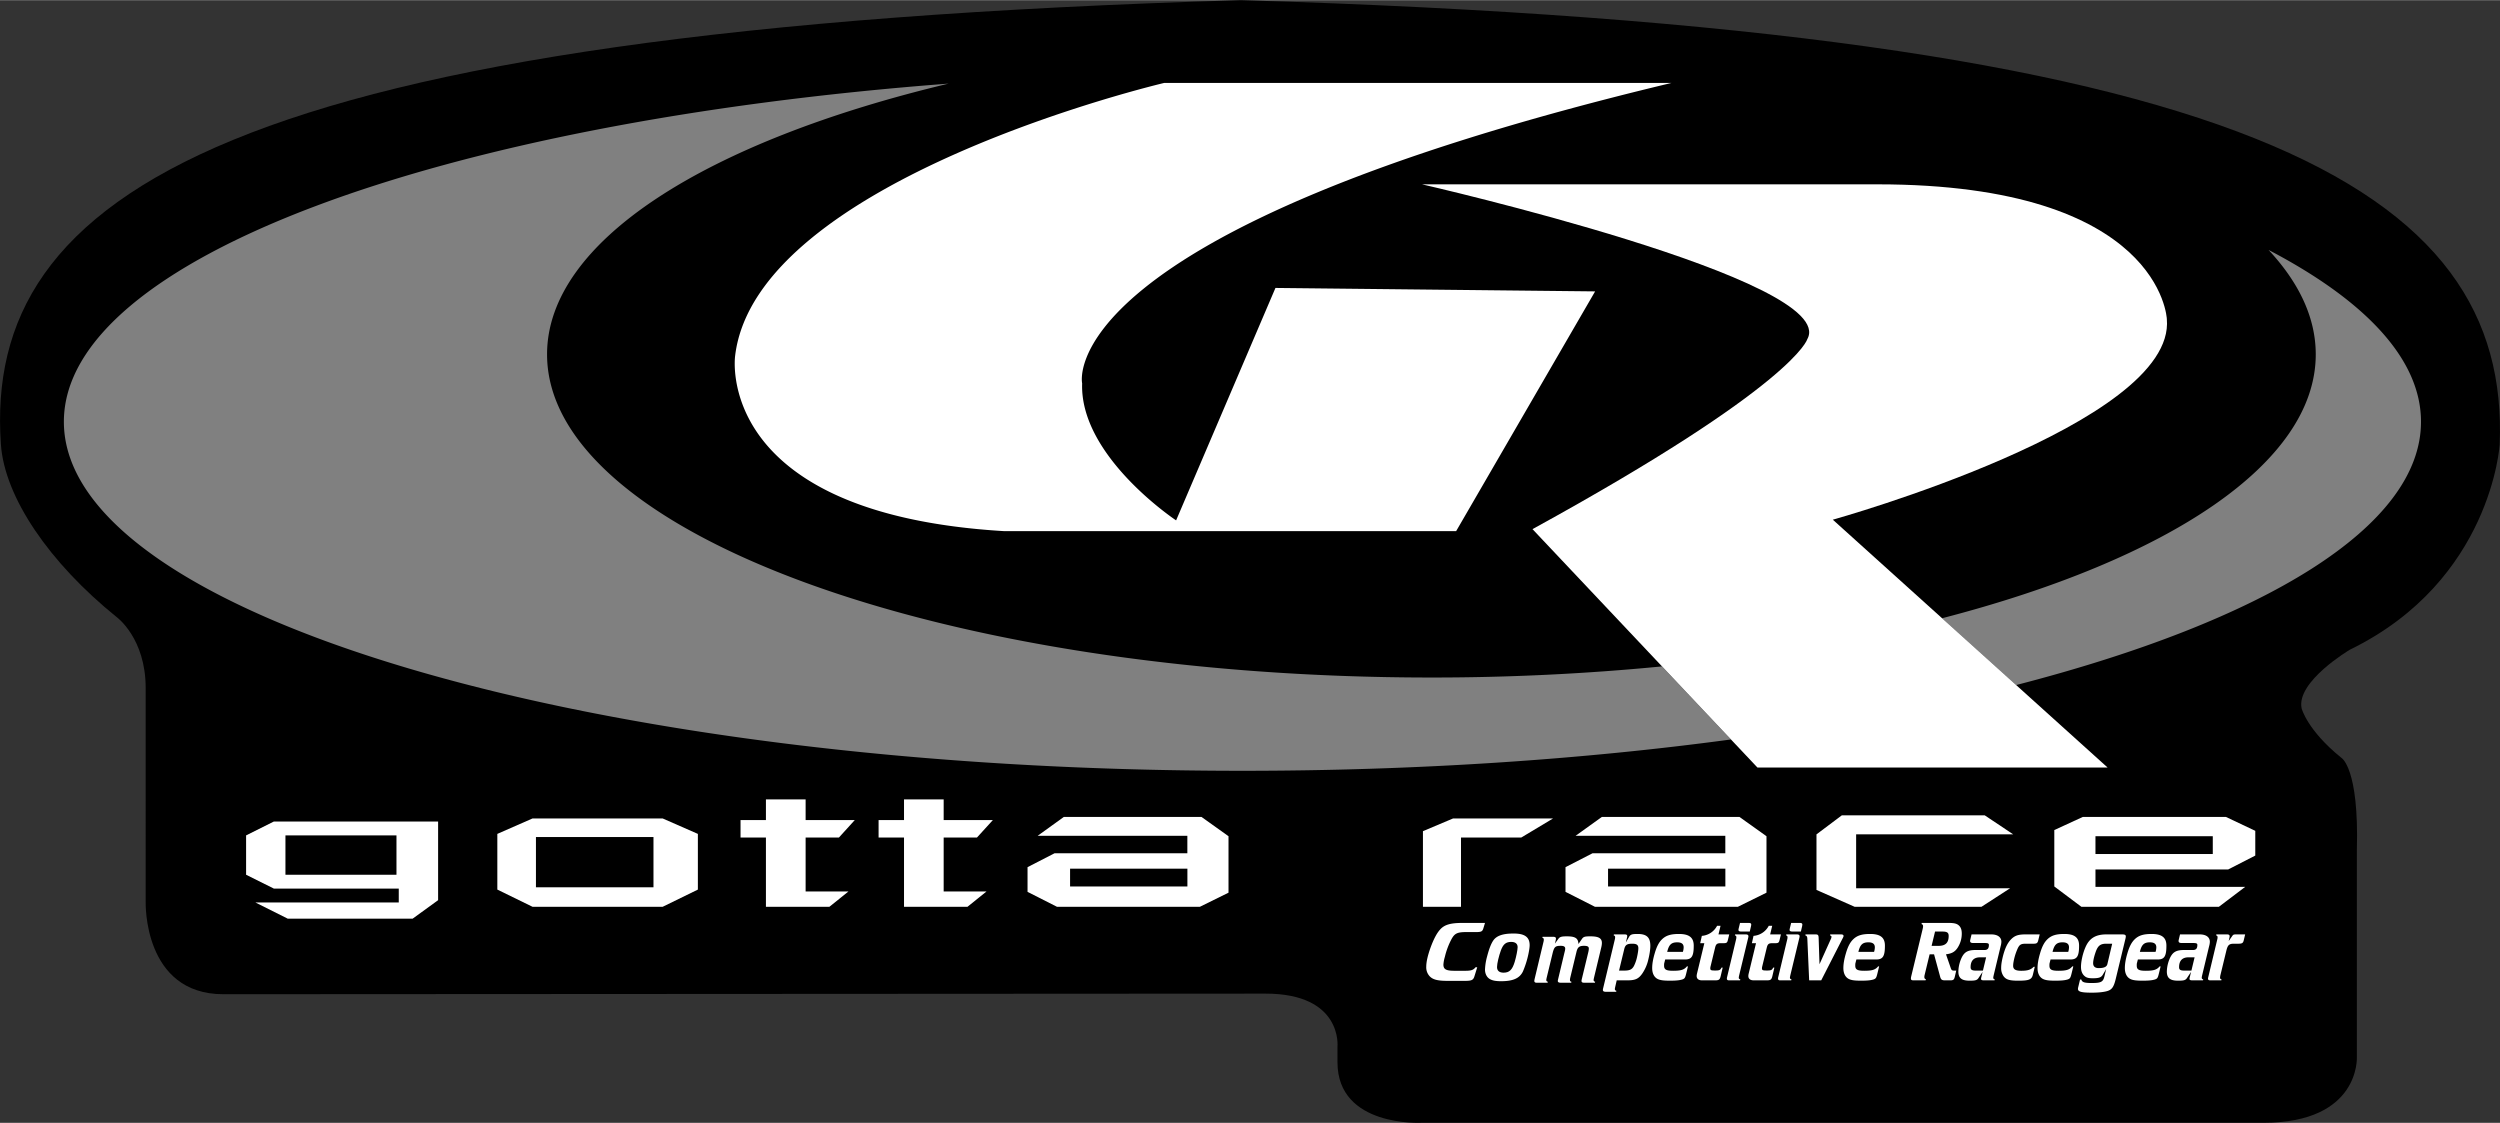
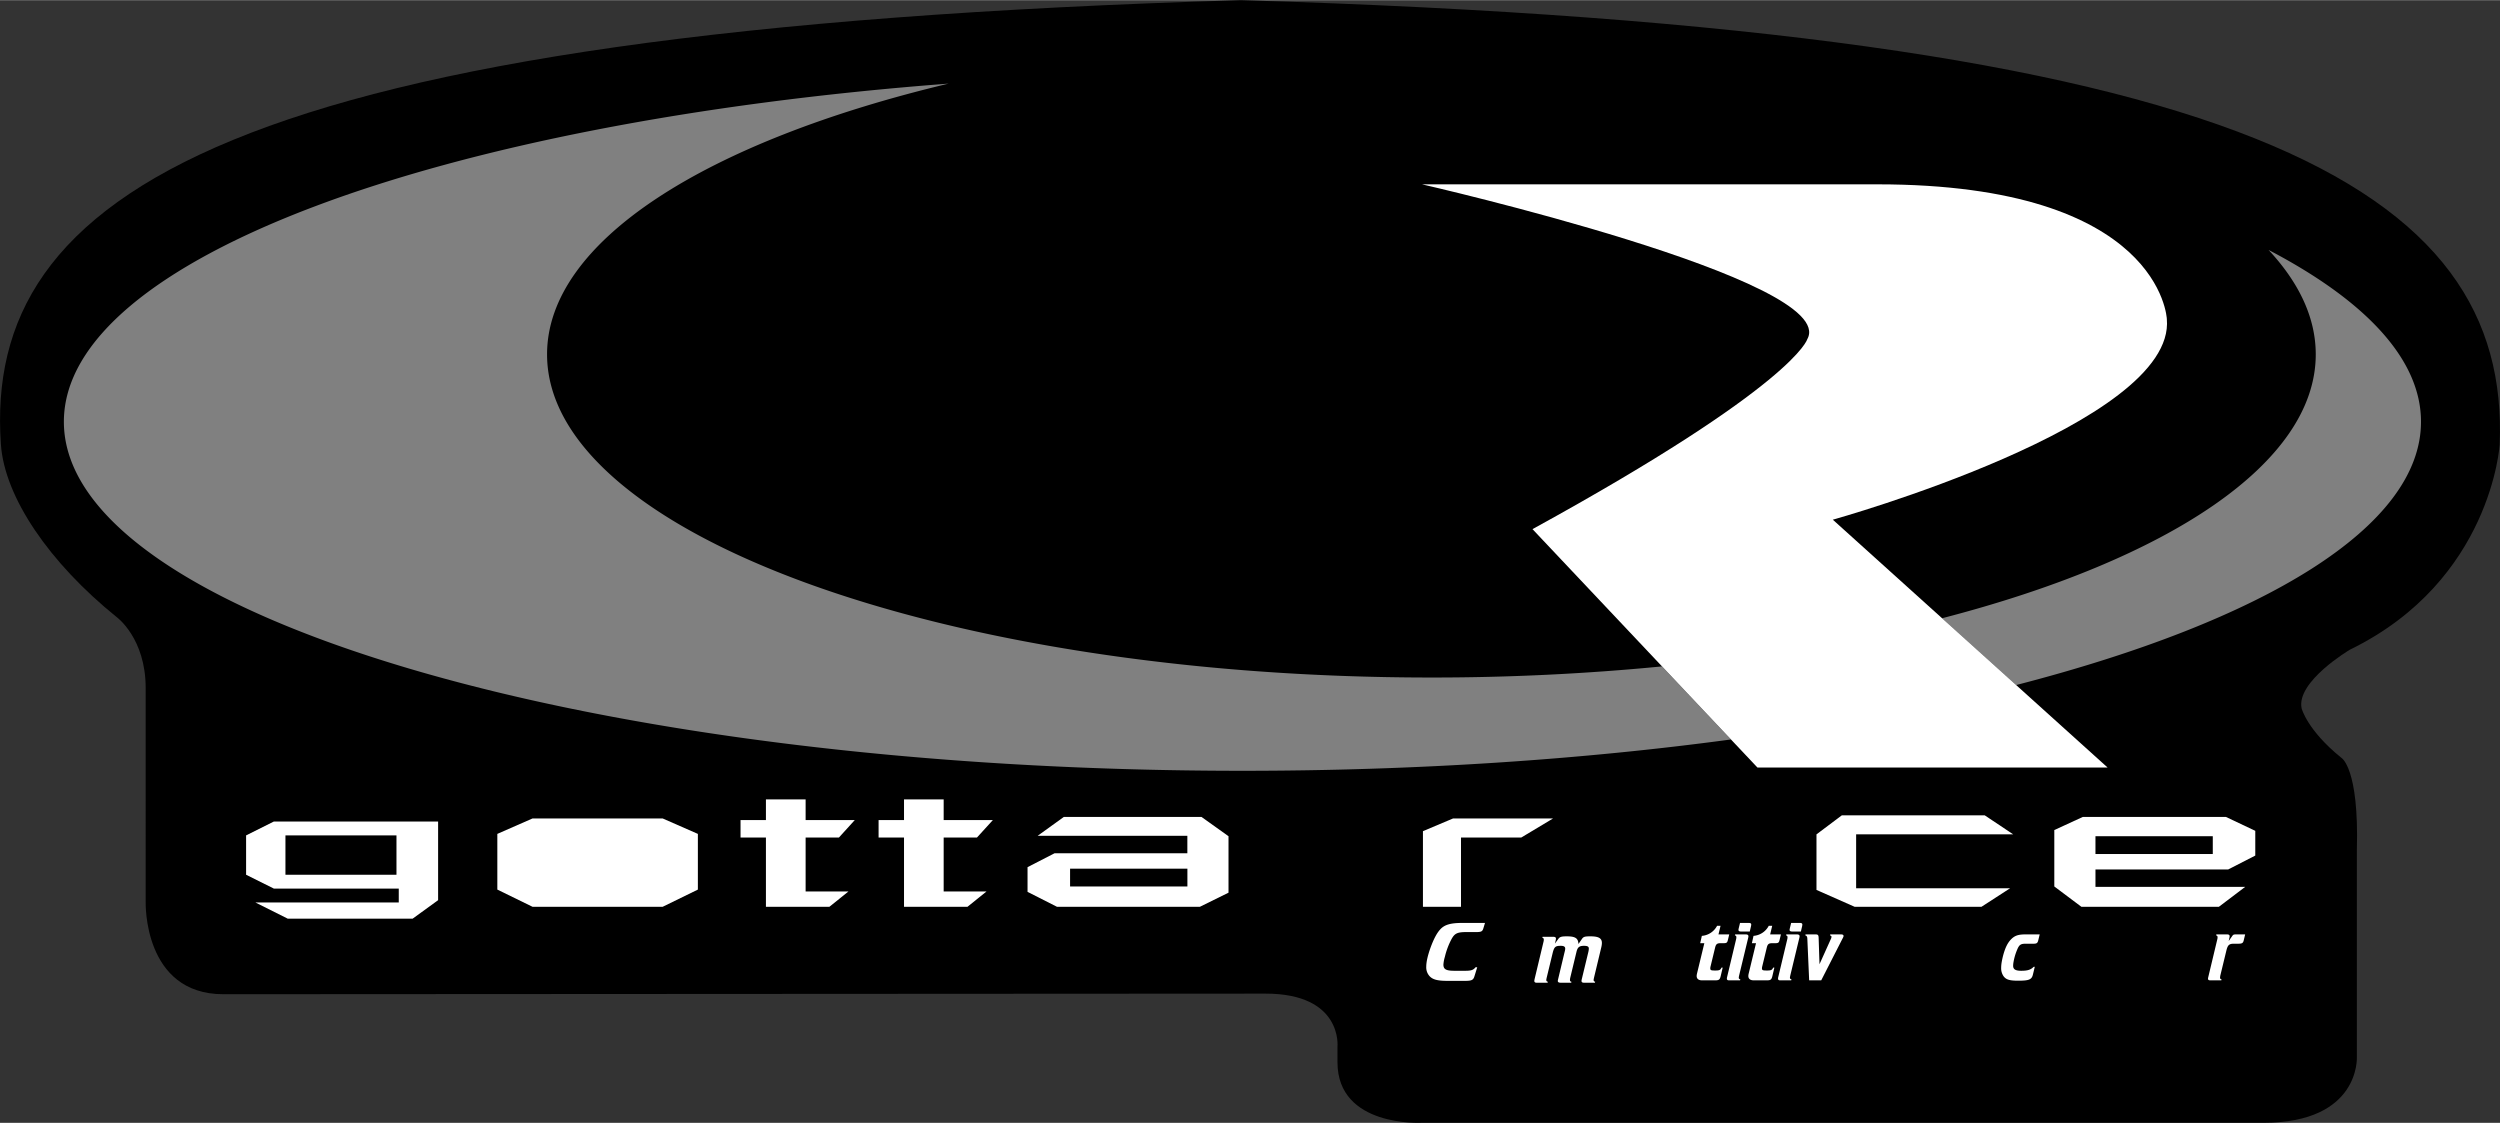
<svg xmlns="http://www.w3.org/2000/svg" width="2500" height="1123" viewBox="0 0 58.005 26.048">
  <rect x="0" y="0" width="58.005" height="26.048" fill="#333333" stroke="none" />
  <path d="M5.182 23.064c-1.864 0-1.802-2.136-1.802-2.136V15.96c0-1.154-.667-1.641-.667-1.641-1.57-1.266-2.607-2.787-2.692-4.011C-.385 4.513 5.201.698 28.787 0c23.586.698 29.447 4.425 29.211 10.309 0 0-.189 3.158-3.474 4.76 0 0-1.251.739-1.122 1.362 0 0 .128.507.924 1.149 0 0 .411.231.358 2.136v4.808s.08 1.522-2.164 1.522H32.984s-1.952.111-1.952-1.404v-.359s.128-1.233-1.669-1.233l-24.181.014z" />
-   <path d="M43.072 22.258h.46c.154 0 .202-.074.202-.32 0-.188-.104-.272-.344-.272-.19 0-.302.036-.392.124-.072.07-.124.168-.17.328-.04.136-.058.246-.058.34 0 .12.044.21.126.252.058.03.142.04.284.04.14 0 .224-.008.288-.028.058-.02.068-.038.096-.156l.036-.148h-.024c-.062.078-.138.102-.32.102-.162 0-.21-.028-.21-.12 0-.024 0-.044.006-.064l.02-.078zM35.125 21.656h-.018c-.234 0-.38.05-.456.156-.054.076-.102.2-.148.378a1.34 1.34 0 0 0-.048.302c0 .096.042.18.112.22.062.036.14.05.262.05.278 0 .43-.068.506-.226a2.16 2.16 0 0 0 .116-.354c.024-.102.04-.2.04-.258-.001-.182-.111-.268-.366-.268zM37.511 22.742h.252c.18 0 .258-.036.344-.162a.946.946 0 0 0 .138-.324c.028-.112.046-.232.046-.314 0-.196-.084-.276-.294-.276-.138 0-.168.012-.204.076l-.07.122.028-.118c.002-.012.004-.022.004-.03 0-.03-.016-.04-.065-.04h-.244l-.006.022c.023.008.034.018.034.042 0 .014 0 .028-.008.058l-.27 1.128a.198.198 0 0 0-.006.038c0 .03.021.044.072.044h.236l.006-.022c-.026-.008-.036-.02-.036-.042 0-.012.004-.03.01-.058l.033-.144zM38.636 22.258h.46c.154 0 .202-.074.202-.32 0-.188-.104-.272-.344-.272-.19 0-.302.036-.392.124-.072.07-.124.168-.17.328-.04.136-.058.246-.058.34 0 .12.044.21.126.252.058.03.142.04.284.04.14 0 .224-.008.288-.028.058-.02.068-.038.096-.156l.036-.148h-.024c-.062.078-.138.102-.32.102-.162 0-.21-.028-.21-.12 0-.024 0-.044.006-.064l.02-.078zM45.389 22.516h-.05c-.046 0-.06-.01-.076-.054l-.112-.324c.13-.016.2-.054.26-.138a.597.597 0 0 0 .106-.342c0-.078-.016-.132-.052-.174-.048-.054-.112-.074-.246-.074h-.63l-.006.026c.028.01.036.022.036.056a.233.233 0 0 1-.008.052l-.272 1.126-.002.03c0 .03.016.042.058.042h.282l.008-.026c-.03-.01-.036-.022-.036-.054 0-.014.002-.028.008-.052l.114-.472h.103l.142.522c.018.066.042.082.11.082h.128c.064 0 .084-.014.1-.078l.035-.148zM46 22.546l-.03.124a.3.3 0 0 0-.006.034c0 .028.018.038.064.038h.25l.004-.022c-.024-.006-.034-.018-.034-.04 0-.014.004-.03.01-.058l.162-.676a.412.412 0 0 0 .016-.098c0-.108-.088-.172-.236-.172h-.456l-.026.108c-.004.018-.008.032-.008.042 0 .036.021.05.076.05h.26c.08 0 .1.01.1.046 0 .078-.03.116-.1.116h-.204c-.176 0-.258.042-.322.166a.804.804 0 0 0-.082.332c0 .154.076.214.262.214.13 0 .17-.01.204-.06l.096-.144zM47.577 22.258h.46c.154 0 .202-.074.202-.32 0-.188-.104-.272-.344-.272-.19 0-.302.036-.392.124-.072.07-.124.168-.17.328-.04.136-.058.246-.058.34 0 .12.044.21.126.252.058.03.142.04.284.04.14 0 .224-.008.288-.028.058-.02.068-.038.096-.156l.036-.148h-.024c-.062.078-.138.102-.32.102-.162 0-.21-.028-.21-.12 0-.024 0-.044.006-.064l.02-.078zM48.261 22.724l-.042.176c-.006.024-.006.032-.006.042 0 .064.082.086.318.086.142 0 .248-.01.334-.03.13-.03.176-.09.224-.288l.228-.944a.244.244 0 0 0 .006-.044c0-.034-.024-.046-.086-.046h-.362c-.254 0-.4.09-.49.302-.06.138-.102.326-.102.452 0 .098.03.172.092.22.04.032.09.044.182.044.142 0 .196-.02.232-.082l.078-.132-.042.176c-.03.122-.078.148-.29.148-.174 0-.226-.018-.244-.08h-.03zM49.603 22.258h.46c.154 0 .202-.074.202-.32 0-.188-.104-.272-.344-.272-.19 0-.302.036-.392.124-.072.07-.124.168-.17.328-.04.136-.058.246-.058.34 0 .12.044.21.126.252.058.03.142.04.284.04.14 0 .224-.008.288-.028.059-.02.068-.038.096-.156l.036-.148h-.024c-.062.078-.138.102-.32.102-.162 0-.21-.028-.21-.12 0-.024 0-.044.006-.064l.02-.078zM50.837 22.546l-.03.124a.3.3 0 0 0-.006.034c0 .028.018.038.064.038h.25l.004-.022c-.024-.006-.034-.018-.034-.04 0-.014.004-.03.01-.058l.162-.676a.412.412 0 0 0 .016-.098c0-.108-.088-.172-.236-.172h-.456l-.026.108c-.004.018-.008.032-.008.042 0 .036.022.05.076.05h.26c.08 0 .1.01.1.046 0 .078-.03.116-.1.116h-.204c-.176 0-.258.042-.322.166a.804.804 0 0 0-.082.332c0 .154.076.214.262.214.13 0 .17-.01.204-.06l.096-.144zM38.784 1.92H27.013s-9.473 2.225-9.957 6.336c0 0-.515 3.663 6.249 4.064h10.48l3.225-5.563-7.417-.08-2.305 5.393s-2.24-1.483-2.18-3.178c0 0-.787-3.511 13.676-6.972z" fill="#fff" />
  <path d="M56.172 9.781c0-1.449-1.286-2.809-3.537-3.986.709.76 1.095 1.575 1.095 2.423 0 2.528-3.425 4.764-8.671 6.123l1.718 1.55c5.757-1.486 9.395-3.672 9.395-6.11zM33.212 15.716c-11.332 0-20.519-3.357-20.519-7.498 0-2.63 3.708-4.944 9.317-6.282-11.803.897-20.528 4.069-20.528 7.845 0 4.473 12.243 8.099 27.346 8.099 4.042 0 7.88-.26 11.333-.727l-1.6-1.695a55.002 55.002 0 0 1-5.349.258z" fill="gray" />
  <path d="M42.525 12.054s7.969-2.219 7.75-4.656c0 0-.125-3.125-6.719-3.125H32.994s9.719 2.219 8.938 3.594c0 0-.281 1.062-6.375 4.406l5.219 5.531H48.9l-6.375-5.75zM5.71 19.379l.644-.322h3.811v1.825l-.591.429H6.676l-.751-.376h3.327v-.322H6.354l-.644-.321z" fill="#fff" />
  <path d="M6.623 19.379h2.576v.913H6.623z" />
  <path fill="#fff" d="M24.075 19.389l.609-.439h3.192l.628.448v1.31l-.663.327h-3.318l-.682-.346v-.573l.628-.323h3.08v-.404z" />
  <path d="M24.828 20.151h2.722v.413h-2.722z" />
-   <path fill="#fff" d="M36.556 19.389l.611-.439h3.191l.628.448v1.31l-.663.327h-3.318l-.682-.346v-.573l.628-.323h3.08v-.404z" />
  <path d="M37.31 20.151h2.722v.413H37.31z" />
  <path fill="#fff" d="M52.093 20.573l-.61.462h-3.191l-.628-.471v-1.309l.663-.305h3.318l.682.323v.574l-.628.322h-3.08v.404z" />
  <path d="M48.619 19.398h2.722v.413h-2.722z" />
  <path fill="#fff" d="M15.376 21.035l.816-.399v-1.292l-.816-.358h-3.021l-.816.358v1.292l.816.399z" />
-   <path d="M12.435 19.417h2.727v1.166h-2.727z" />
  <path fill="#fff" d="M18.692 19.428h.773l.368-.405h-1.141v-.479h-.921v.479h-.589v.405h.589v1.607h1.473l.442-.355h-.994zM21.895 19.428h.773l.369-.405h-1.142v-.479h-.92v.479h-.59v.405h.59v1.607h1.473l.441-.355h-.994zM33.898 21.035v-1.607h1.399l.737-.442h-2.32l-.699.295v1.754zM42.146 19.355v1.289l.884.391h2.945l.663-.429h-3.572v-1.251h3.645l-.662-.442h-3.314zM34.416 21.538c-.021.07-.049.084-.169.084h-.218c-.213 0-.276.028-.349.16a1.712 1.712 0 0 0-.156.414.813.813 0 0 0-.034.18c0 .11.062.144.257.144h.25c.135 0 .187-.016.239-.082h.039l-.067.216c-.026.082-.068.1-.213.1h-.411c-.226 0-.341-.028-.416-.11a.304.304 0 0 1-.076-.22c0-.108.034-.258.099-.44.075-.204.148-.342.229-.428.099-.106.239-.146.507-.146h.528l-.039.128z" />
  <path d="M35.062 21.85c.098 0 .15.044.15.122 0 .06-.032.222-.068.342-.056.184-.124.25-.258.25-.1 0-.152-.046-.152-.13 0-.08.042-.256.09-.388.054-.144.116-.194.238-.196z" />
  <path d="M36.153 21.785c.036-.052.074-.064.2-.064.198 0 .264.044.27.178l.08-.116c.036-.052.064-.062.198-.062.191 0 .266.044.266.154 0 .03-.006.072-.02.126l-.162.676c-.006.028-.01.044-.01.058 0 .022.012.034.036.04l-.006.022h-.255c-.038 0-.056-.014-.056-.042 0-.006.002-.02.006-.038l.152-.63a.398.398 0 0 0 .012-.084c0-.044-.032-.062-.112-.062-.108 0-.148.032-.174.138l-.144.598a.274.274 0 0 0-.008.058c0 .022.01.034.034.04l-.004.022h-.248c-.042 0-.064-.014-.064-.042 0-.008.004-.022.008-.042l.142-.596.014-.056a.26.26 0 0 0 .008-.056c0-.044-.032-.064-.103-.064-.128 0-.154.024-.192.182l-.134.554c-.006.028-.01.044-.01.058 0 .022.012.034.036.04l-.006.022h-.26c-.03 0-.048-.016-.048-.042 0-.01.004-.026.006-.04l.206-.862c.008-.03.008-.044.008-.058 0-.024-.01-.034-.034-.042l.006-.022h.238c.054 0 .072.012.072.046 0 .008-.004.024-.006.038l-.018.074.076-.104z" fill="#fff" />
  <path d="M37.565 22.516l.12-.496c.024-.1.064-.128.188-.128.102 0 .14.03.14.106 0 .042-.012.12-.028.192a.886.886 0 0 1-.074.218c-.046.084-.1.108-.232.108h-.114zM38.682 22.082c.04-.168.098-.222.232-.222.102 0 .15.038.15.116a.372.372 0 0 1-.018.106h-.364z" />
  <path d="M40.122 21.676l-.032.132c-.014.06-.032.072-.096.072H39.922c-.082 0-.108.021-.128.102l-.104.43a.225.225 0 0 0-.008.048c0 .048.016.054.118.054.094 0 .118-.012.142-.068h.028l-.046.196c-.02.084-.042.1-.128.1h-.308c-.076 0-.122-.036-.122-.1 0-.02.004-.042.01-.066l.168-.696h-.096l.038-.17a.436.436 0 0 0 .354-.234h.08l-.048.2h.25zM40.414 21.61c-.058 0-.078-.01-.078-.04 0-.008.002-.018.004-.028l.032-.132h.204c.04 0 .056.012.056.04l-.004.032-.03.128h-.184zM40.259 21.676h.244c.044 0 .064.014.064.044 0 .008-.002.02-.006.038l-.208.864c-.006.028-.01.044-.01.058 0 .022.012.034.036.04l-.006.022h-.258c-.032 0-.048-.012-.048-.04 0-.008.002-.026.006-.04l.206-.864c.008-.03.008-.044.008-.058 0-.024-.01-.034-.034-.042l.006-.022zM41.321 21.676l-.032.132c-.014.06-.032.072-.096.072H41.121c-.082 0-.108.021-.128.102l-.104.43a.225.225 0 0 0-.008.048c0 .048.016.054.118.054.094 0 .118-.012.142-.068h.028l-.046.196c-.02.084-.042.1-.128.1h-.308c-.076 0-.122-.036-.122-.1 0-.02.004-.042.01-.066l.168-.696h-.096l.038-.17a.436.436 0 0 0 .354-.234h.08l-.048.2h.25zM41.6 21.61c-.058 0-.078-.01-.078-.04 0-.008.002-.018.004-.028l.032-.132h.204c.04 0 .056.012.056.04l-.004.032-.03.128H41.6zM41.446 21.676h.244c.044 0 .064.014.064.044 0 .008-.002.02-.006.038l-.208.864c-.006.028-.01.044-.01.058 0 .022.012.034.036.04l-.006.022h-.258c-.032 0-.048-.012-.048-.04 0-.008.002-.026.006-.04l.206-.864c.008-.03.008-.044.008-.058 0-.024-.01-.034-.034-.042l.006-.022zM42.48 21.782a.127.127 0 0 0 .014-.05c0-.016-.006-.022-.034-.034l.006-.022h.246c.044 0 .062.012.062.038 0 .008-.004.02-.014.04l-.504.988h-.28l-.042-.96c-.002-.054-.012-.07-.048-.084l.006-.022h.228c.06 0 .074.014.076.082l.02.61.264-.586z" fill="#fff" />
  <path d="M43.118 22.082c.04-.168.098-.222.232-.222.102 0 .15.038.15.116a.372.372 0 0 1-.018.106h-.364zM44.817 21.942l.08-.332h.17c.11 0 .146.026.146.102 0 .158-.074.23-.236.23h-.16zM46.008 22.516h-.164c-.09 0-.122-.02-.122-.078 0-.152.074-.23.22-.23h.14l-.074.308z" />
  <path d="M47.293 21.808c-.016.068-.036.084-.108.084h-.184c-.118 0-.152.024-.202.146a1.29 1.29 0 0 0-.082.284.483.483 0 0 0-.008.082c0 .082.054.116.188.116.148 0 .222-.024.288-.092h.026l-.044.182c-.028.116-.092.14-.344.14-.202 0-.284-.026-.342-.112a.325.325 0 0 1-.05-.188c0-.082.019-.184.05-.302.048-.17.1-.274.176-.354.088-.09.168-.118.34-.118h.328l-.032.132z" fill="#fff" />
-   <path d="M47.623 22.082c.04-.168.098-.222.232-.222.102 0 .15.038.15.116a.372.372 0 0 1-.018.106h-.364zM49.007 21.892l-.112.474c-.016.064-.078.092-.202.092-.084 0-.128-.04-.128-.114 0-.06.022-.154.058-.258.052-.148.11-.194.25-.194h.134zM49.649 22.082c.04-.168.098-.222.232-.222.102 0 .15.038.15.116a.372.372 0 0 1-.018.106h-.364zM50.845 22.516h-.164c-.09 0-.122-.02-.122-.078 0-.152.074-.23.22-.23h.14l-.074.308z" />
+   <path d="M47.623 22.082a.372.372 0 0 1-.018.106h-.364zM49.007 21.892l-.112.474c-.016.064-.078.092-.202.092-.084 0-.128-.04-.128-.114 0-.06.022-.154.058-.258.052-.148.11-.194.25-.194h.134zM49.649 22.082c.04-.168.098-.222.232-.222.102 0 .15.038.15.116a.372.372 0 0 1-.018.106h-.364zM50.845 22.516h-.164c-.09 0-.122-.02-.122-.078 0-.152.074-.23.22-.23h.14l-.074.308z" />
  <path d="M52.058 21.818c-.014.058-.04.074-.12.074h-.104c-.114 0-.146.03-.178.16l-.138.57a.274.274 0 0 0-.008.058c0 .022.01.034.034.04l-.004.022h-.258c-.034 0-.052-.012-.052-.038 0-.008.002-.02.006-.036l.208-.87c.008-.03.008-.044.008-.058 0-.024-.01-.034-.034-.042l.006-.022h.248c.042 0 .06.014.06.04 0 .01 0 .021-.004.034l-.018.08.074-.104c.02-.03.028-.038.042-.044a.65.65 0 0 1 .028-.006h.238l-.034.142z" fill="#fff" />
</svg>